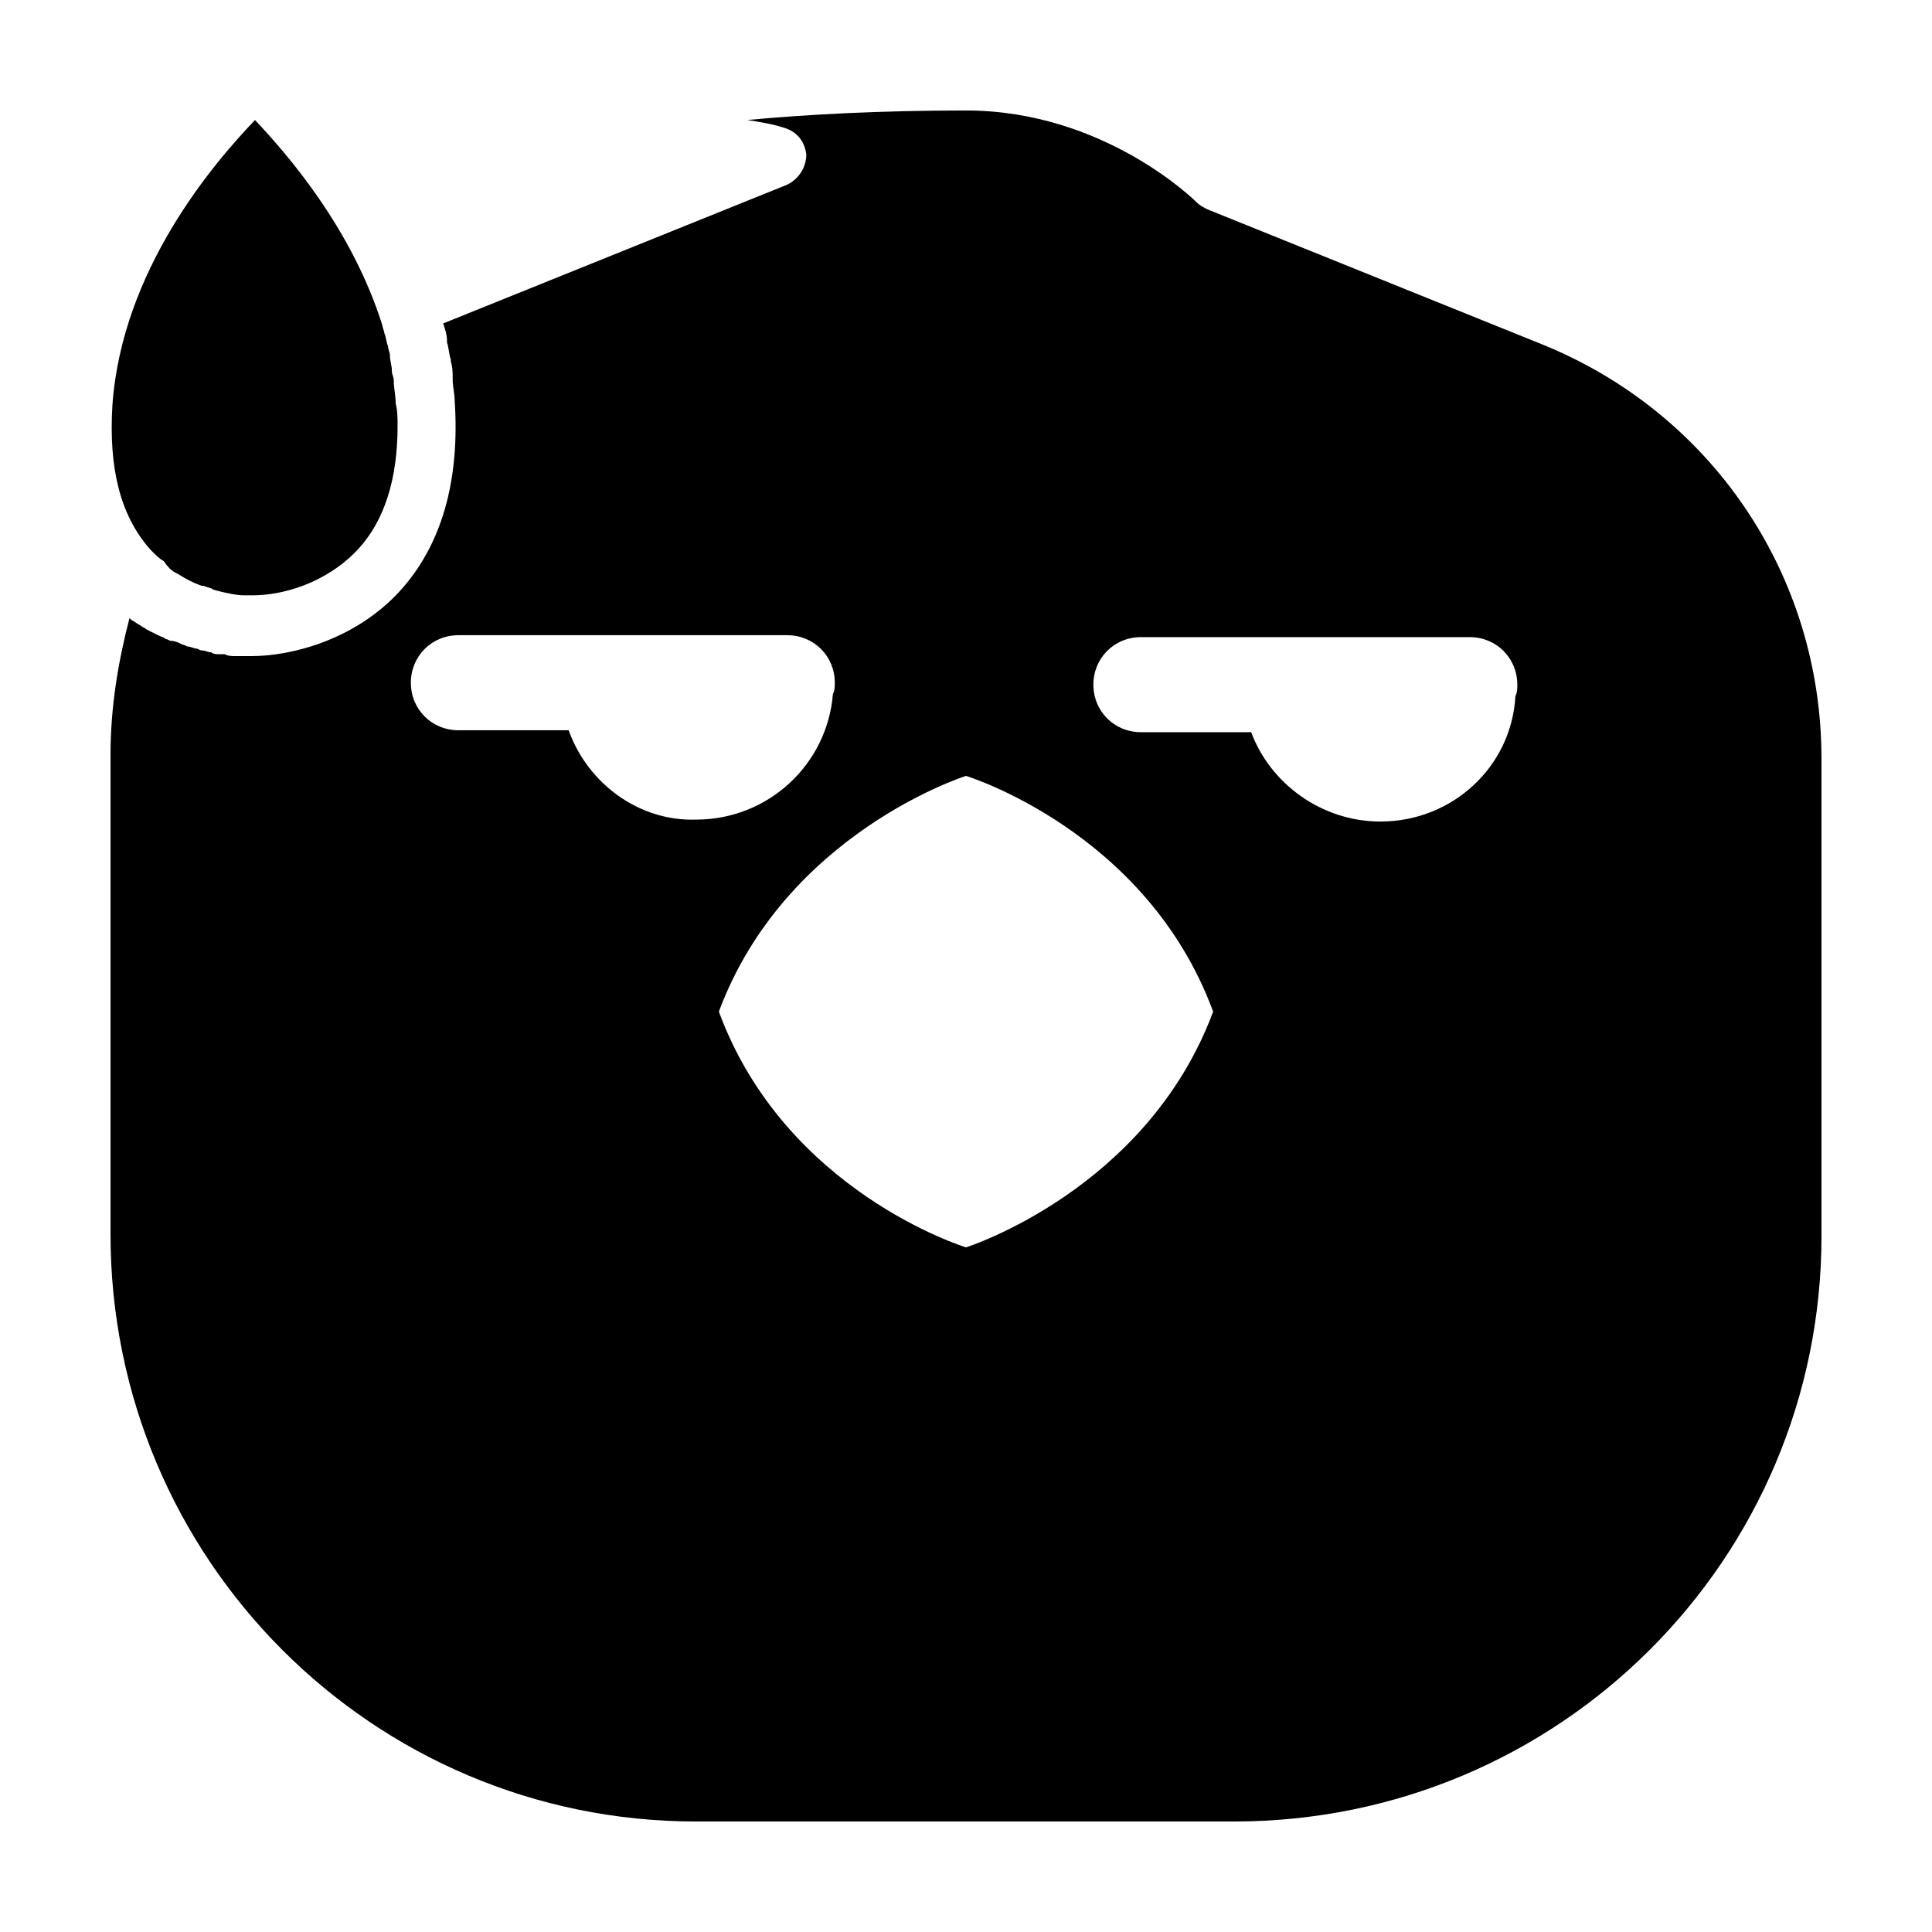
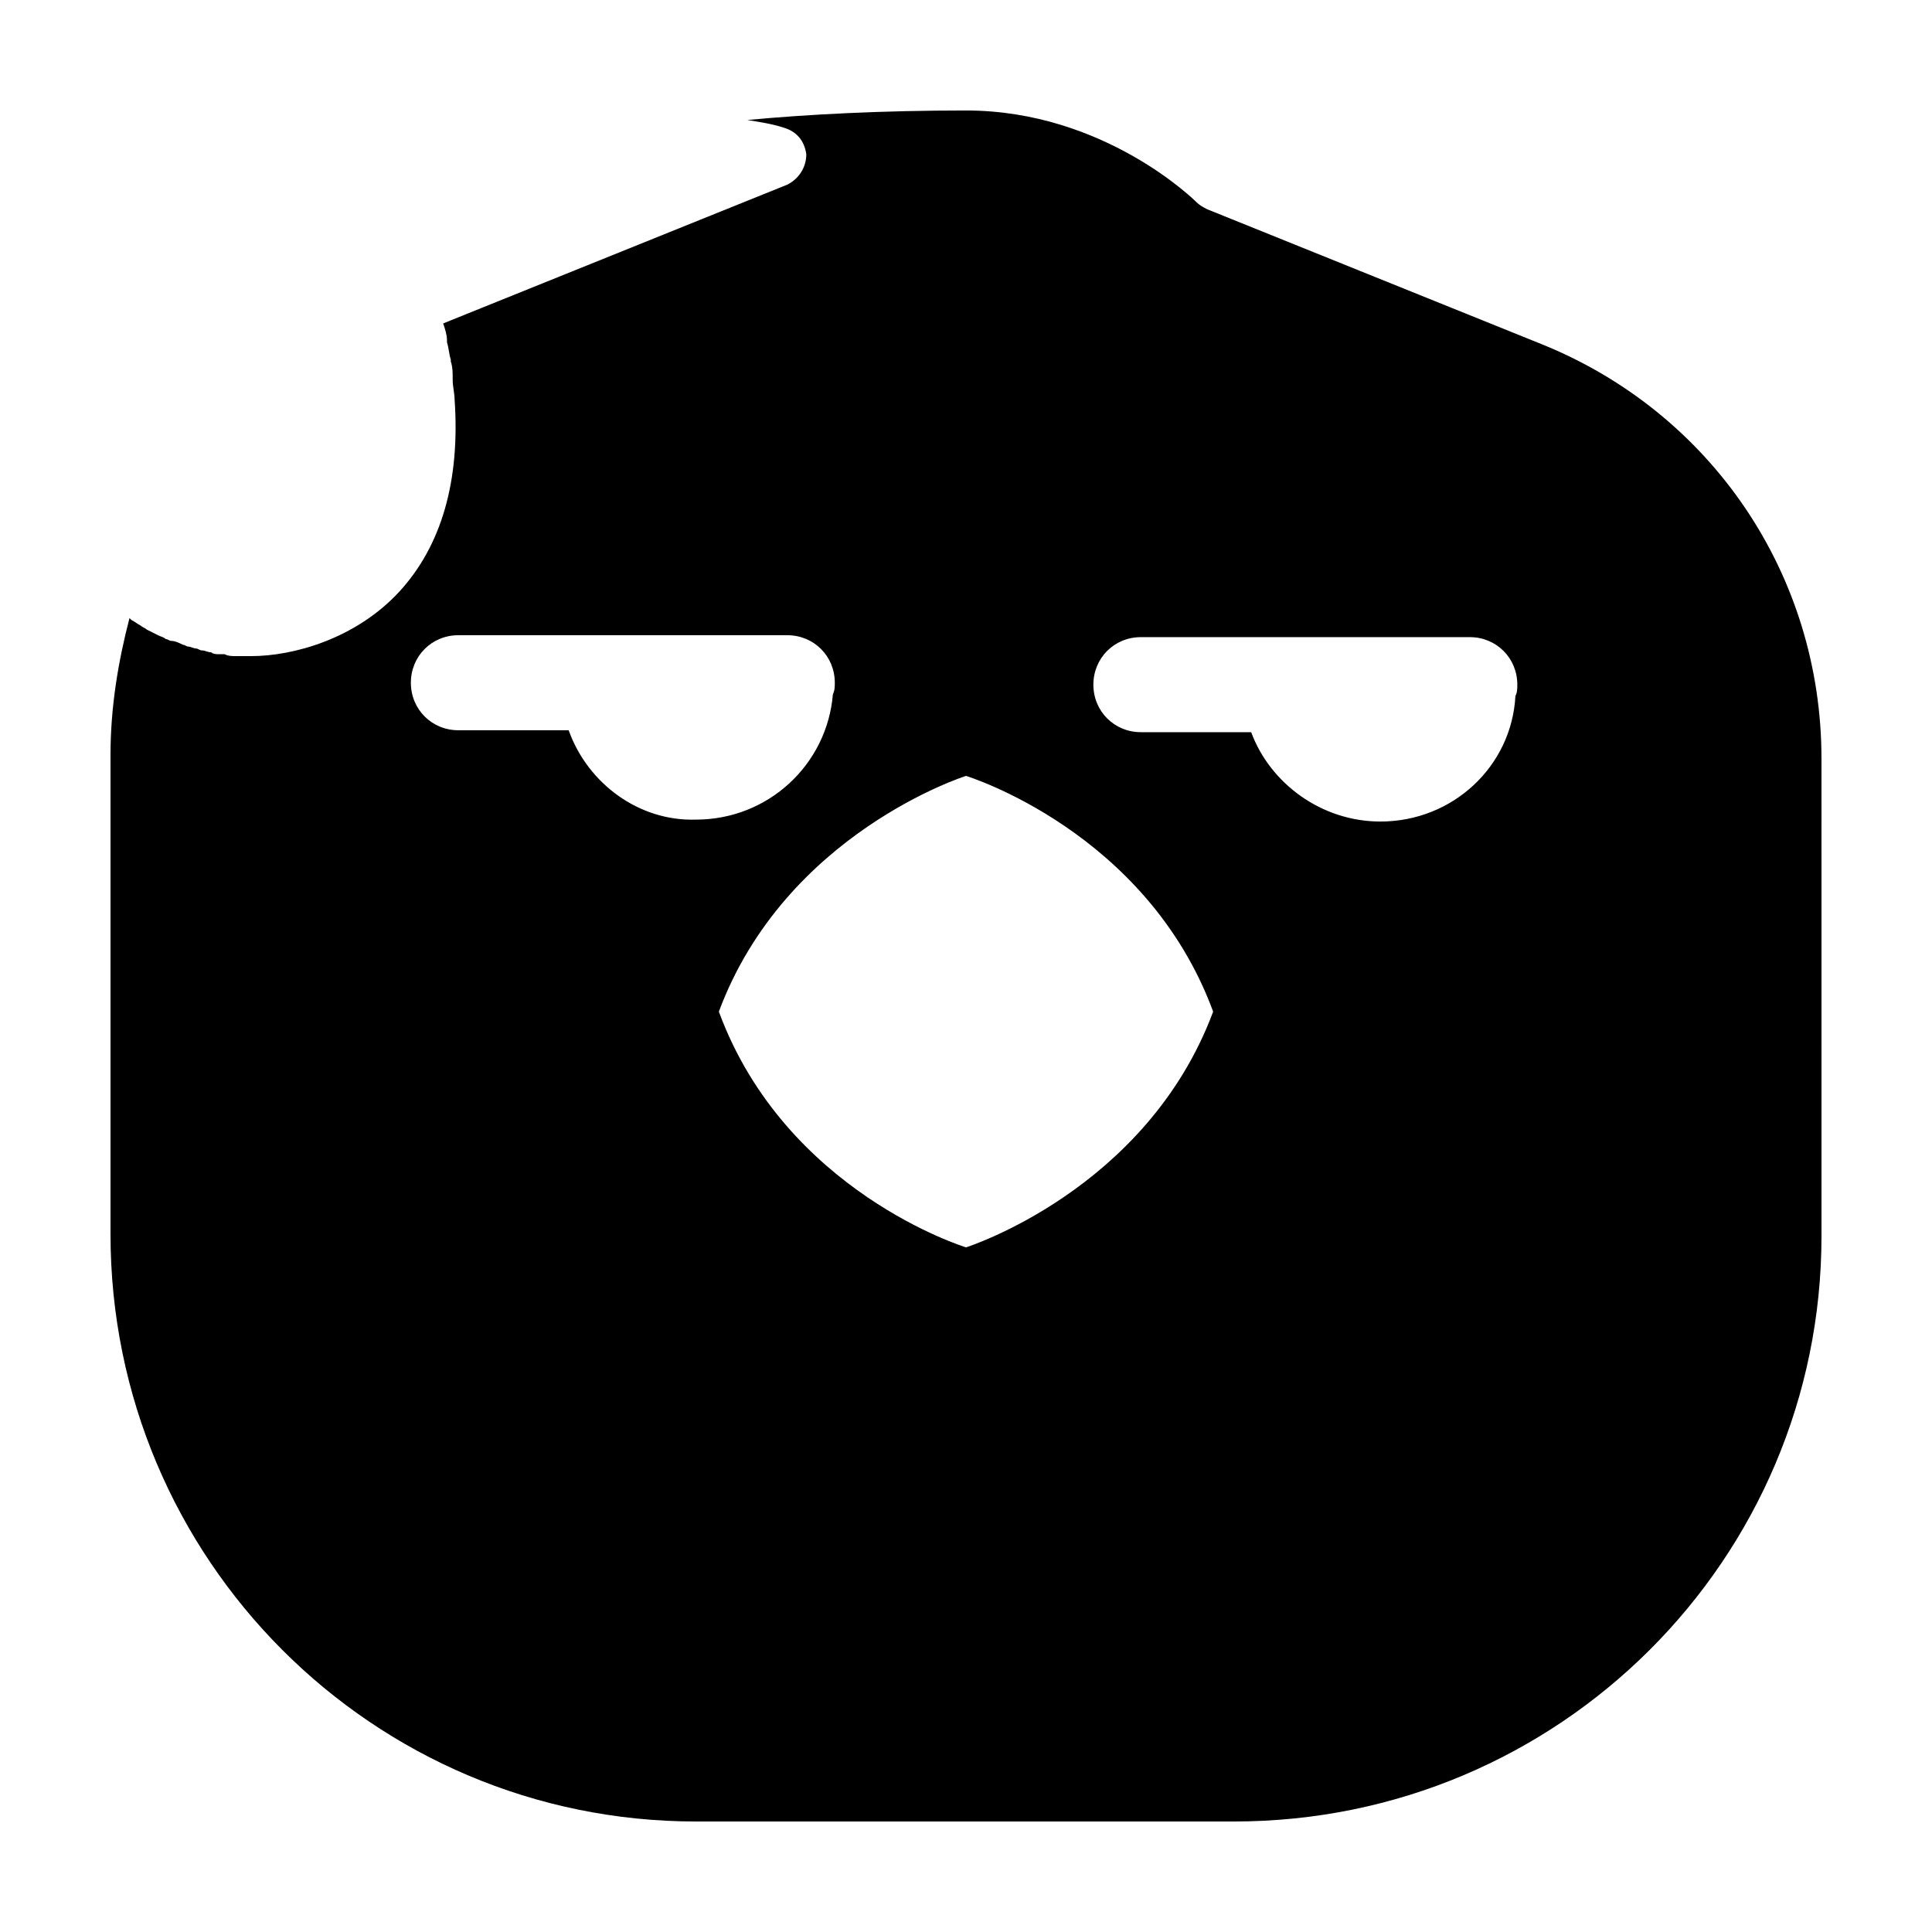
<svg xmlns="http://www.w3.org/2000/svg" fill="#000000" width="800px" height="800px" version="1.1" viewBox="144 144 512 512">
  <g>
    <path d="m626.71 345.08c0-48.871-29.223-91.691-74.059-109.83l-88.672-35.77c-1.008-0.504-2.016-1.008-3.023-2.016 0 0-24.184-24.184-60.961-24.184-22.168 0-41.816 1.008-57.938 2.519 3.023 0.504 6.551 1.008 9.574 2.016 3.527 1.008 5.543 3.527 6.047 7.055 0 3.527-2.016 6.551-5.039 8.062l-91.191 36.777c0.504 1.512 1.008 3.023 1.008 4.535v0.504c0.504 1.512 0.504 3.023 1.008 4.535v0.504c0.504 1.512 0.504 3.023 0.504 4.535v0.504c0 1.512 0.504 3.527 0.504 5.039 1.512 21.664-3.527 38.793-14.609 50.883-11.586 12.594-28.215 17.129-39.297 17.129h-3.023-1.008c-1.008 0-2.016 0-3.023-0.504h-1.512c-0.504 0-1.512 0-2.016-0.504-1.008 0-1.512-0.504-2.519-0.504-0.504 0-1.008-0.504-1.512-0.504s-1.512-0.504-2.016-0.504-1.008-0.504-1.512-0.504c-1.008-0.504-2.016-1.008-3.023-1.008-0.504 0-1.008-0.504-1.512-0.504-0.504-0.504-1.008-0.504-2.016-1.008-1.008-0.504-2.016-1.008-3.023-1.512-0.504-0.504-1.008-0.504-1.512-1.008-1.008-0.504-1.512-1.008-2.519-1.512 0 0-0.504-0.504-0.504-0.504-3.016 11.59-5.031 23.68-5.031 36.273v0.504 126.46c0 86.152 69.523 155.68 155.17 155.68h142.58c86.152 0 155.68-69.523 155.68-155.17zm-332.01-7.555h-29.223c-7.055 0-12.594-5.543-12.594-12.594 0-7.055 5.543-12.594 12.594-12.594h87.16c7.055 0 12.594 5.543 12.594 12.594 0 1.008 0 2.016-0.504 3.023-1.512 18.641-17.129 33.25-36.273 33.25-15.113 0.504-28.715-9.574-33.754-23.68zm105.3 137.04s-47.863-14.609-65.496-62.473c17.633-47.359 65.496-62.473 65.496-62.473s47.863 14.609 65.496 62.473c-17.637 47.359-65.496 62.473-65.496 62.473zm109.83-112.85c-15.617 0-29.223-10.078-34.258-23.68h-29.223c-7.055 0-12.594-5.543-12.594-12.594 0-7.055 5.543-12.594 12.594-12.594h87.16c7.055 0 12.594 5.543 12.594 12.594 0 1.008 0 2.016-0.504 3.023-1.004 18.637-16.625 33.25-35.77 33.25z" />
-     <path d="m173.79 251.38c-1.008 16.625 2.016 29.223 10.078 38.289 0 0 0.504 0.504 0.504 0.504 1.008 1.008 2.016 2.016 3.023 2.519 1.004 1.512 2.012 2.519 3.019 3.023 1.008 0.504 2.519 1.512 3.527 2.016 1.008 0.504 2.016 1.008 3.527 1.512h0.504c1.008 0.504 2.016 0.504 2.519 1.008 3.527 1.008 6.551 1.512 8.062 1.512h2.519c7.559 0 19.145-3.023 27.711-12.09 7.055-7.559 10.578-18.641 10.578-32.746 0-2.016 0-4.031-0.504-6.047 0-2.016-0.504-4.031-0.504-6.047 0-1.008-0.504-1.512-0.504-2.519 0-1.512-0.504-2.519-0.504-4.031 0-1.008-0.504-1.512-0.504-2.519-0.504-1.008-0.504-2.519-1.008-3.527 0-0.504-0.504-1.512-0.504-2.016-8.062-25.695-25.191-45.344-33.754-54.41-11.09 11.586-35.27 39.801-37.789 75.57z" />
  </g>
</svg>